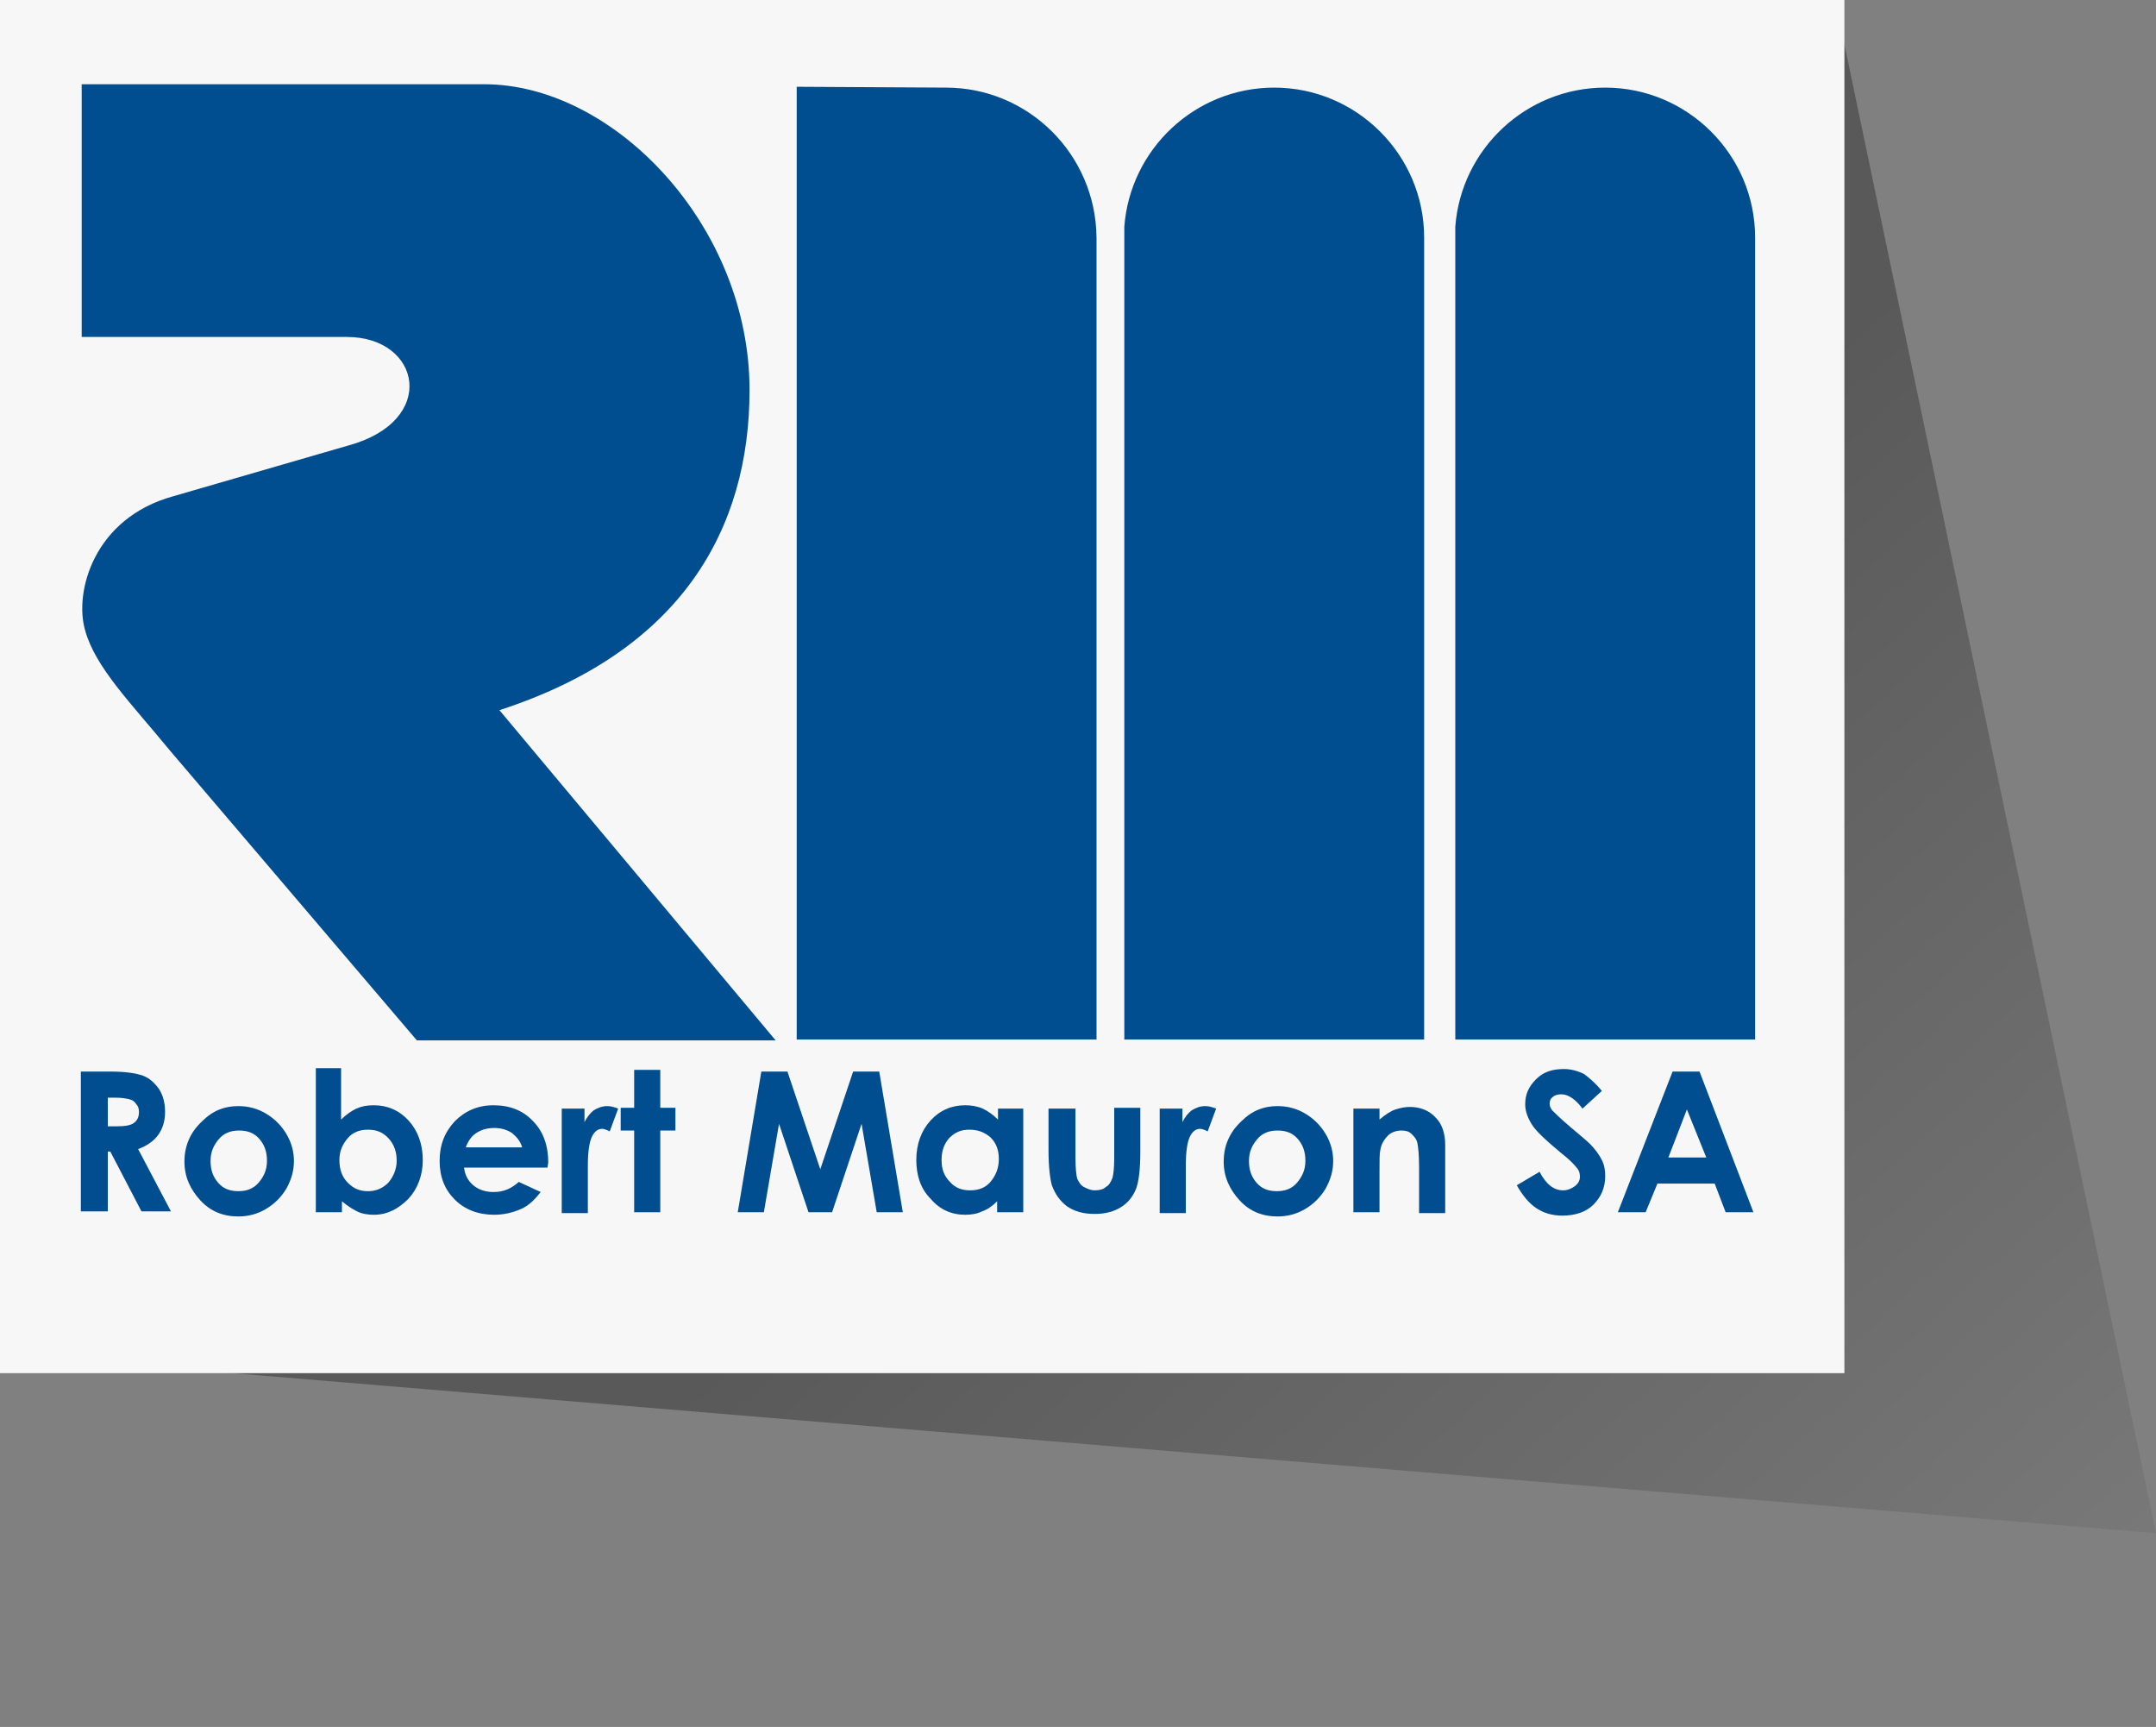
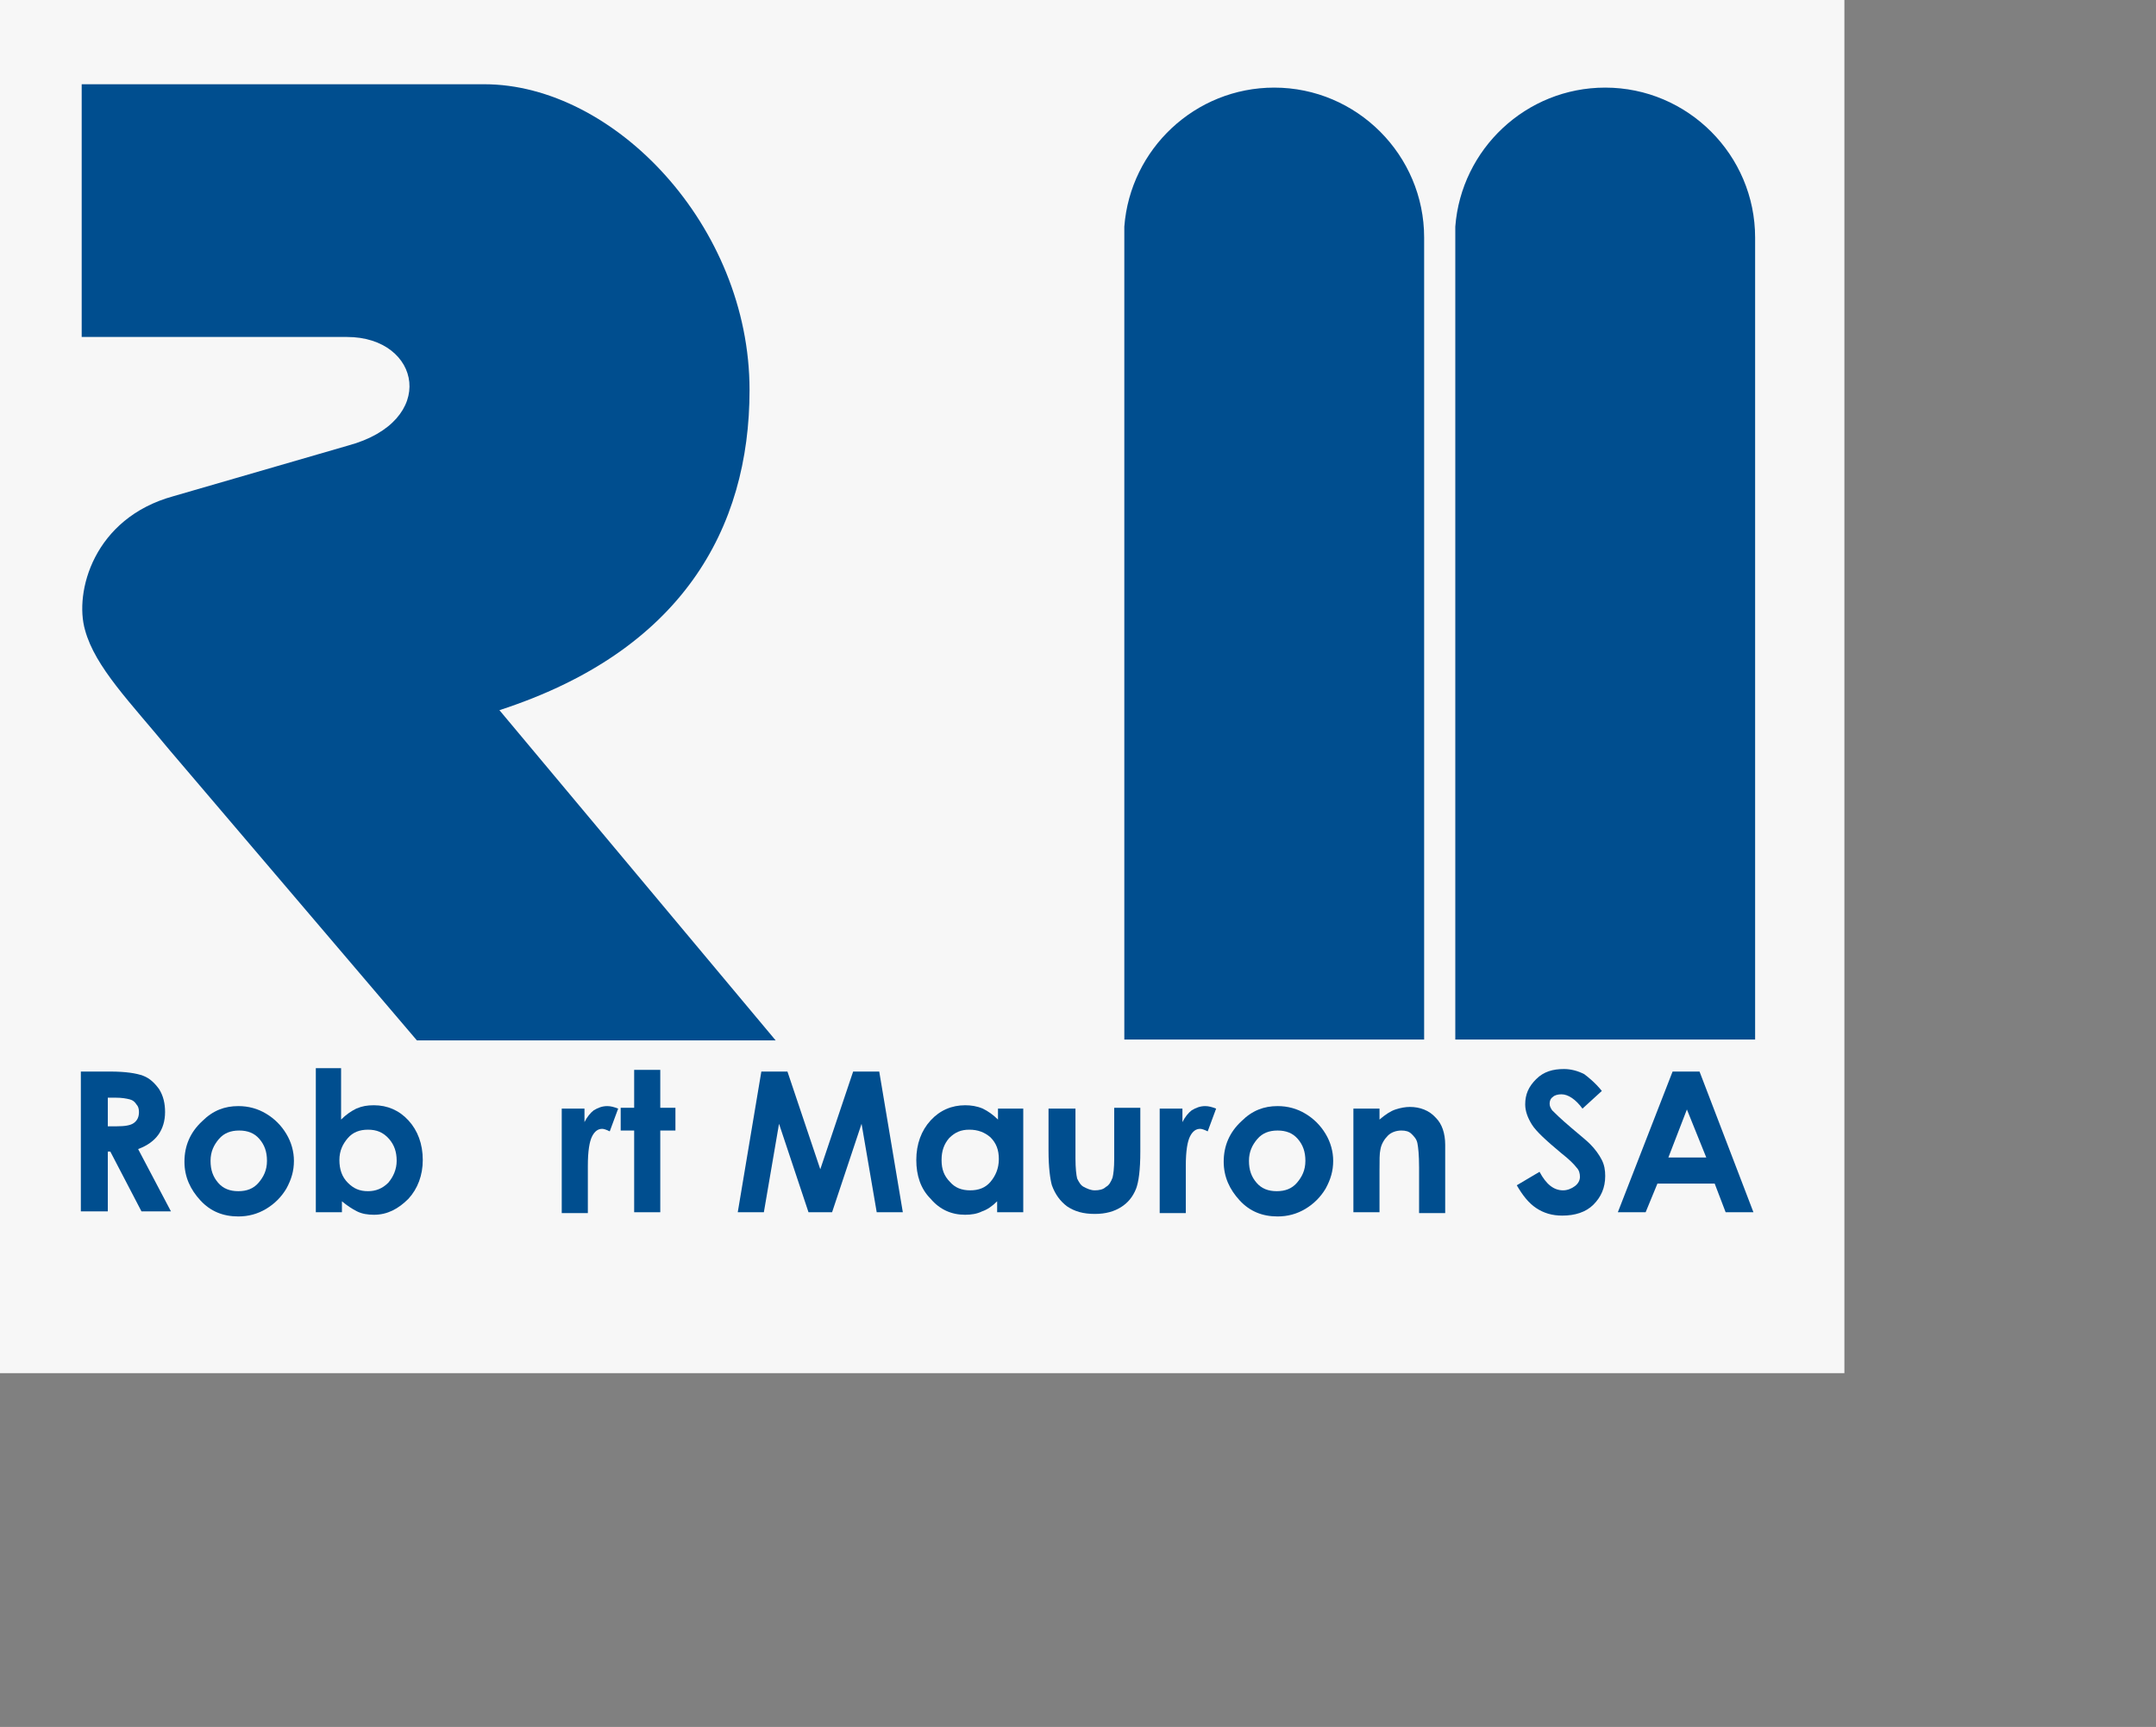
<svg xmlns="http://www.w3.org/2000/svg" version="1.1" id="Calque_1" x="0px" y="0px" viewBox="-467 551.9 256 205" enable-background="new -467 551.9 256 205" xml:space="preserve">
  <rect x="-467" y="551.9" width="256" height="205" fill="#808080" stroke="none" />
  <title>Logo</title>
  <desc>Created with Sketch.</desc>
  <linearGradient id="shadow_2_" gradientUnits="userSpaceOnUse" x1="-931.007" y1="838.739" x2="-931.584" y2="839.183" gradientTransform="matrix(256 0 0 -182 238170 153386.859)">
    <stop offset="0" style="stop-color:#000000;stop-opacity:0" />
    <stop offset="1" style="stop-color:#000000" />
  </linearGradient>
-   <path id="shadow_1_" fill="url(#shadow_2_)" fill-opacity="0.3" d="M-467,551.9v160.7l256,21.3l-38.1-182H-467z" />
  <rect id="Rectangle-3_1_" x="-467" y="551.9" fill="#F7F7F7" width="219" height="163" />
  <g>
    <g>
      <g>
        <path fill="#004E8F" d="M-297.9,580.1c0-9.8-8-17.8-17.8-17.8c-9.4,0-17.1,7.3-17.8,16.5l0,96.5h35.6V580.1L-297.9,580.1z" />
        <path fill="#004E8F" d="M-258.6,580.1c0-9.8-8-17.8-17.8-17.8c-9.4,0-17.1,7.3-17.8,16.5l0,96.5h35.6V580.1L-258.6,580.1z" />
-         <path fill="#004E8F" d="M-354.7,562.3C-354.7,562.3-354.8,562.2-354.7,562.3l-17.7-0.1l0,113.1h35.6v-95.2     C-336.9,570.2-344.9,562.3-354.7,562.3L-354.7,562.3z" />
        <path fill="#004E8F" d="M-457.3,561.9v30h31.5c8.8,0,10.9,10,0.1,12.9l-20.7,6c-9.5,2.6-11.8,11.4-10.5,15.9     c1.2,4.4,5.4,8.6,10,14.2l29.4,34.5h42.6l-32.8-39.2c21.6-7,29.7-21.5,29.7-38c0-19.5-16.1-36.3-31.5-36.3H-457.3L-457.3,561.9z" />
      </g>
    </g>
    <g>
      <path fill="#004E8F" d="M-457.3,679.1h3.4c1.8,0,3.1,0.2,3.9,0.5c0.8,0.3,1.4,0.9,1.9,1.6c0.5,0.8,0.7,1.7,0.7,2.7    c0,1.1-0.3,2-0.8,2.7c-0.5,0.7-1.3,1.3-2.4,1.7l3.9,7.4h-3.5l-3.7-7.1h-0.3v7.1h-3.2V679.1z M-454.2,685.6h1c1,0,1.7-0.1,2.1-0.4    c0.4-0.3,0.6-0.7,0.6-1.3c0-0.4-0.1-0.7-0.3-0.9c-0.2-0.3-0.4-0.5-0.8-0.6s-0.9-0.2-1.7-0.2h-0.9V685.6z" />
      <path fill="#004E8F" d="M-438.7,683.2c1.2,0,2.3,0.3,3.3,0.9c1,0.6,1.8,1.4,2.4,2.4c0.6,1,0.9,2.1,0.9,3.2c0,1.2-0.3,2.2-0.9,3.3    c-0.6,1-1.4,1.8-2.4,2.4c-1,0.6-2.1,0.9-3.3,0.9c-1.8,0-3.3-0.6-4.5-1.9c-1.2-1.3-1.9-2.8-1.9-4.6c0-1.9,0.7-3.5,2.1-4.8    C-441.7,683.7-440.3,683.2-438.7,683.2z M-438.6,686.1c-1,0-1.8,0.3-2.4,1c-0.6,0.7-1,1.5-1,2.6c0,1.1,0.3,1.9,0.9,2.6    c0.6,0.7,1.4,1,2.4,1s1.8-0.3,2.4-1c0.6-0.7,1-1.5,1-2.6c0-1.1-0.3-1.9-0.9-2.6C-436.8,686.4-437.6,686.1-438.6,686.1z" />
      <path fill="#004E8F" d="M-426.5,678.7v6.1c0.6-0.6,1.2-1,1.8-1.3c0.7-0.3,1.3-0.4,2.1-0.4c1.6,0,3,0.6,4.1,1.8    c1.1,1.2,1.7,2.8,1.7,4.7c0,1.8-0.6,3.4-1.7,4.6c-1.2,1.2-2.5,1.9-4.1,1.9c-0.7,0-1.4-0.1-2-0.4c-0.6-0.3-1.2-0.7-1.8-1.2v1.3    h-3.1v-17.1H-426.5z M-423.3,686c-1,0-1.8,0.3-2.4,1c-0.6,0.7-1,1.5-1,2.6c0,1.1,0.3,2,1,2.7s1.4,1,2.4,1c0.9,0,1.7-0.3,2.4-1    c0.6-0.7,1-1.6,1-2.6c0-1.1-0.3-1.9-0.9-2.6C-421.5,686.3-422.3,686-423.3,686z" />
-       <path fill="#004E8F" d="M-402,690.5h-9.9c0.1,0.9,0.5,1.6,1.1,2.1c0.6,0.5,1.4,0.8,2.4,0.8c1.2,0,2.1-0.4,3-1.2l2.6,1.2    c-0.7,0.9-1.4,1.6-2.3,2c-0.9,0.4-2,0.7-3.2,0.7c-1.9,0-3.5-0.6-4.7-1.8c-1.2-1.2-1.8-2.7-1.8-4.6c0-1.9,0.6-3.4,1.8-4.7    c1.2-1.2,2.7-1.9,4.6-1.9c1.9,0,3.5,0.6,4.7,1.9c1.2,1.2,1.8,2.9,1.8,4.9L-402,690.5z M-405,688.1c-0.2-0.7-0.6-1.2-1.2-1.7    c-0.6-0.4-1.3-0.6-2.1-0.6c-0.9,0-1.6,0.2-2.3,0.7c-0.4,0.3-0.8,0.8-1.1,1.6H-405z" />
      <path fill="#004E8F" d="M-400.2,683.5h2.6v1.6c0.3-0.6,0.7-1.1,1.1-1.4c0.5-0.3,1-0.5,1.6-0.5c0.4,0,0.8,0.1,1.3,0.3l-1,2.7    c-0.4-0.2-0.7-0.3-0.9-0.3c-0.5,0-0.9,0.3-1.2,0.9c-0.3,0.6-0.5,1.7-0.5,3.5l0,0.6v5h-3.1V683.5z" />
      <path fill="#004E8F" d="M-391.7,678.9h3.1v4.5h1.8v2.7h-1.8v9.7h-3.1v-9.7h-1.6v-2.7h1.6V678.9z" />
      <path fill="#004E8F" d="M-376.6,679.1h3.1l3.9,11.6l3.9-11.6h3.1l2.8,16.7h-3.1l-1.8-10.5l-3.5,10.5h-2.8l-3.5-10.5l-1.8,10.5    h-3.1L-376.6,679.1z" />
      <path fill="#004E8F" d="M-348.6,683.5h3.1v12.3h-3.1v-1.3c-0.6,0.6-1.2,1-1.8,1.2c-0.6,0.3-1.3,0.4-2,0.4c-1.6,0-3-0.6-4.1-1.9    c-1.2-1.2-1.7-2.8-1.7-4.6c0-1.9,0.6-3.5,1.7-4.7c1.1-1.2,2.5-1.8,4.1-1.8c0.7,0,1.4,0.1,2.1,0.4c0.6,0.3,1.2,0.7,1.8,1.3V683.5z     M-351.9,686c-1,0-1.7,0.3-2.4,1c-0.6,0.7-0.9,1.5-0.9,2.6c0,1.1,0.3,1.9,1,2.6c0.6,0.7,1.4,1,2.4,1c1,0,1.8-0.3,2.4-1    c0.6-0.7,1-1.6,1-2.7c0-1.1-0.3-1.9-1-2.6C-350.1,686.3-350.9,686-351.9,686z" />
      <path fill="#004E8F" d="M-342.4,683.5h3.1v5.9c0,1.2,0.1,2,0.2,2.4c0.2,0.4,0.4,0.8,0.8,1c0.4,0.2,0.8,0.4,1.3,0.4    c0.5,0,1-0.1,1.3-0.4c0.4-0.2,0.6-0.6,0.8-1.1c0.1-0.4,0.2-1.1,0.2-2.3v-6h3.1v5.2c0,2.2-0.2,3.6-0.5,4.4c-0.4,1-1,1.7-1.8,2.2    c-0.8,0.5-1.8,0.8-3.1,0.8c-1.4,0-2.4-0.3-3.3-0.9c-0.8-0.6-1.4-1.4-1.8-2.5c-0.2-0.7-0.4-2.1-0.4-4.1V683.5z" />
      <path fill="#004E8F" d="M-329.2,683.5h2.6v1.6c0.3-0.6,0.7-1.1,1.1-1.4c0.5-0.3,1-0.5,1.6-0.5c0.4,0,0.8,0.1,1.3,0.3l-1,2.7    c-0.4-0.2-0.7-0.3-0.9-0.3c-0.5,0-0.9,0.3-1.2,0.9c-0.3,0.6-0.5,1.7-0.5,3.5l0,0.6v5h-3.1V683.5z" />
      <path fill="#004E8F" d="M-315.3,683.2c1.2,0,2.3,0.3,3.3,0.9c1,0.6,1.8,1.4,2.4,2.4c0.6,1,0.9,2.1,0.9,3.2c0,1.2-0.3,2.2-0.9,3.3    c-0.6,1-1.4,1.8-2.4,2.4c-1,0.6-2.1,0.9-3.3,0.9c-1.8,0-3.3-0.6-4.5-1.9c-1.2-1.3-1.9-2.8-1.9-4.6c0-1.9,0.7-3.5,2.1-4.8    C-318.3,683.7-316.9,683.2-315.3,683.2z M-315.3,686.1c-1,0-1.8,0.3-2.4,1c-0.6,0.7-1,1.5-1,2.6c0,1.1,0.3,1.9,0.9,2.6    c0.6,0.7,1.4,1,2.4,1c1,0,1.8-0.3,2.4-1c0.6-0.7,1-1.5,1-2.6c0-1.1-0.3-1.9-0.9-2.6C-313.5,686.4-314.3,686.1-315.3,686.1z" />
      <path fill="#004E8F" d="M-306.3,683.5h3.1v1.3c0.7-0.6,1.3-1,1.9-1.2c0.6-0.2,1.2-0.3,1.7-0.3c1.2,0,2.3,0.4,3.1,1.3    c0.7,0.7,1.1,1.8,1.1,3.2v8.1h-3.1v-5.4c0-1.5-0.1-2.4-0.2-2.9c-0.1-0.5-0.4-0.8-0.7-1.1c-0.3-0.3-0.7-0.4-1.2-0.4    c-0.6,0-1.2,0.2-1.6,0.6s-0.8,1-0.9,1.7c-0.1,0.4-0.1,1.2-0.1,2.5v4.9h-3.1V683.5z" />
      <path fill="#004E8F" d="M-276.8,681.4l-2.3,2.1c-0.8-1.1-1.7-1.7-2.5-1.7c-0.4,0-0.8,0.1-1,0.3c-0.3,0.2-0.4,0.5-0.4,0.8    c0,0.3,0.1,0.5,0.3,0.8c0.3,0.3,1,1,2.3,2.1c1.2,1,1.9,1.6,2.2,1.9c0.6,0.6,1.1,1.3,1.4,1.9c0.3,0.6,0.4,1.2,0.4,1.9    c0,1.4-0.5,2.5-1.4,3.4c-0.9,0.9-2.2,1.3-3.7,1.3c-1.2,0-2.2-0.3-3.1-0.9c-0.9-0.6-1.6-1.5-2.3-2.7l2.7-1.6    c0.8,1.5,1.7,2.2,2.8,2.2c0.5,0,1-0.2,1.4-0.5c0.4-0.3,0.6-0.7,0.6-1.1c0-0.4-0.1-0.8-0.4-1.1c-0.3-0.4-0.9-1-1.8-1.7    c-1.8-1.5-3-2.6-3.5-3.4c-0.5-0.8-0.8-1.6-0.8-2.4c0-1.2,0.4-2.1,1.3-3s2-1.2,3.3-1.2c0.8,0,1.6,0.2,2.4,0.6    C-278.5,679.7-277.6,680.4-276.8,681.4z" />
      <path fill="#004E8F" d="M-268.4,679.1h3.2l6.4,16.7h-3.3l-1.3-3.4h-6.8l-1.4,3.4h-3.3L-268.4,679.1z M-266.7,683.6l-2.2,5.7h4.5    L-266.7,683.6z" />
    </g>
  </g>
</svg>